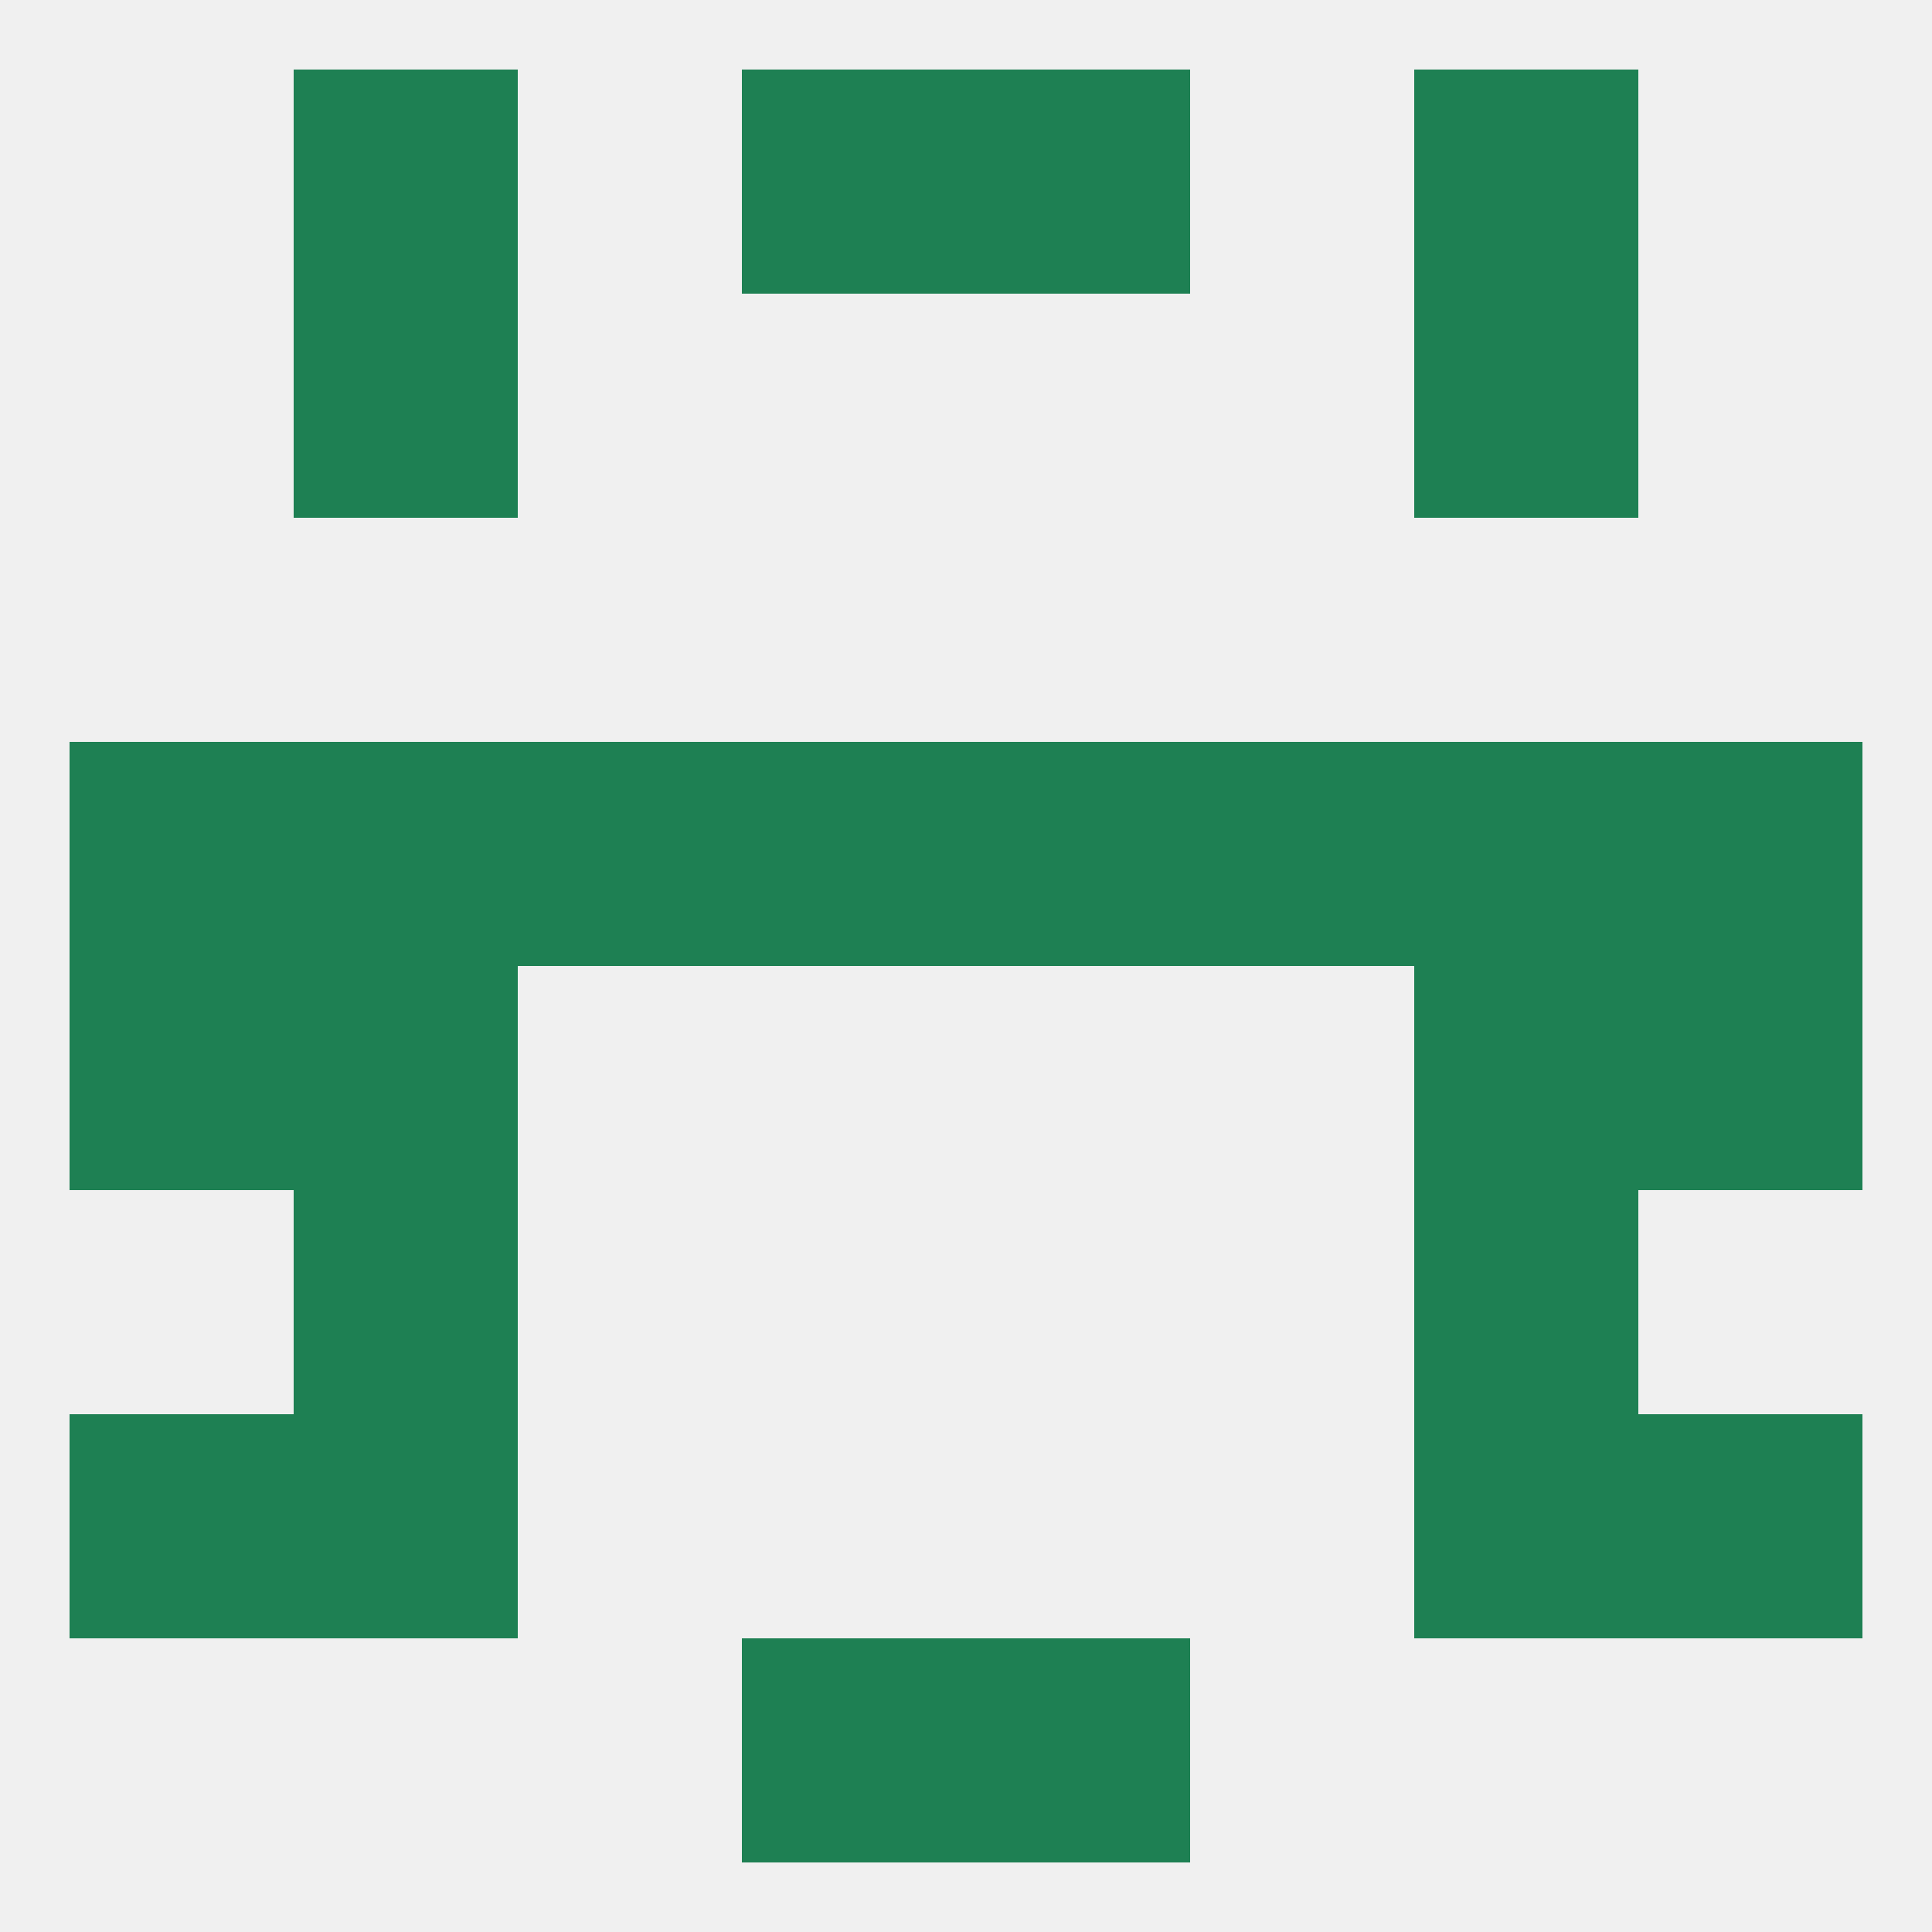
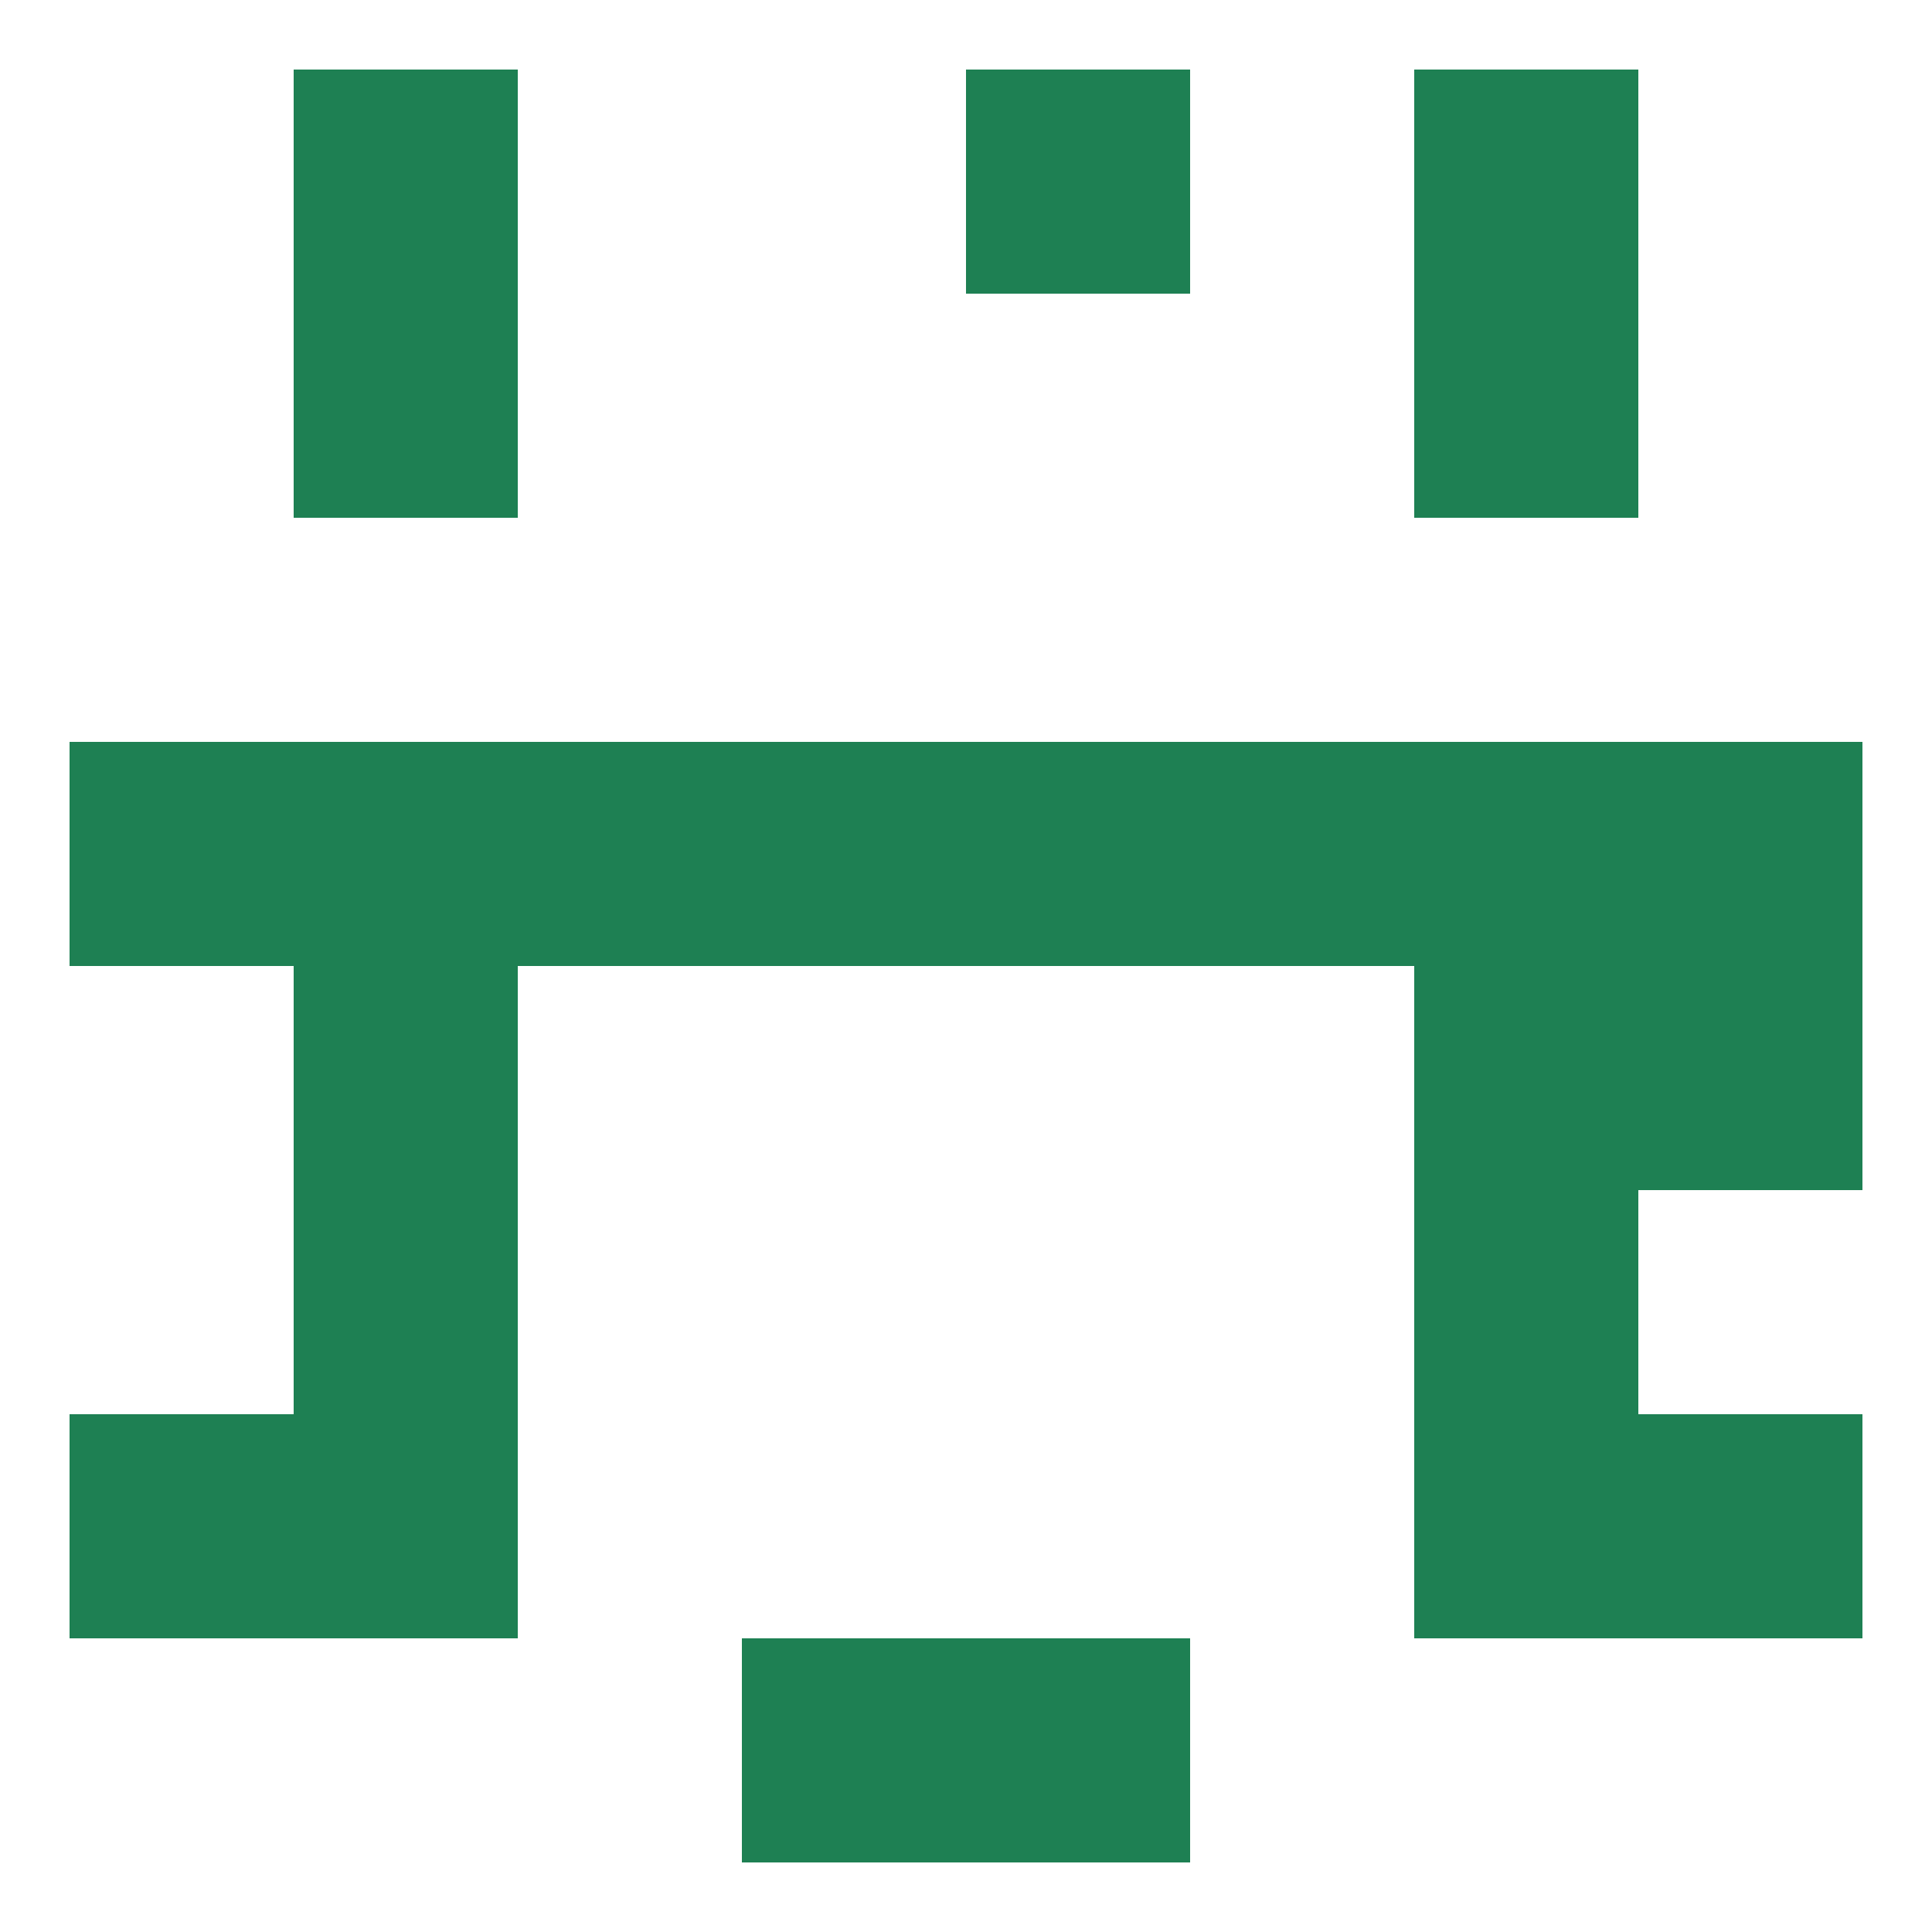
<svg xmlns="http://www.w3.org/2000/svg" version="1.1" baseprofile="full" width="250" height="250" viewBox="0 0 250 250">
-   <rect width="100%" height="100%" fill="rgba(240,240,240,255)" />
  <rect x="9" y="96" width="29" height="29" fill="rgba(30,128,83,255)" />
  <rect x="125" y="96" width="29" height="29" fill="rgba(30,128,83,255)" />
  <rect x="212" y="96" width="29" height="29" fill="rgba(30,128,83,255)" />
  <rect x="96" y="96" width="29" height="29" fill="rgba(30,128,83,255)" />
  <rect x="67" y="96" width="29" height="29" fill="rgba(30,128,83,255)" />
  <rect x="154" y="96" width="29" height="29" fill="rgba(30,128,83,255)" />
  <rect x="38" y="96" width="29" height="29" fill="rgba(30,128,83,255)" />
  <rect x="183" y="96" width="29" height="29" fill="rgba(30,128,83,255)" />
  <rect x="38" y="38" width="29" height="29" fill="rgba(30,128,83,255)" />
  <rect x="183" y="38" width="29" height="29" fill="rgba(30,128,83,255)" />
  <rect x="38" y="9" width="29" height="29" fill="rgba(30,128,83,255)" />
  <rect x="183" y="9" width="29" height="29" fill="rgba(30,128,83,255)" />
-   <rect x="96" y="9" width="29" height="29" fill="rgba(30,128,83,255)" />
  <rect x="125" y="9" width="29" height="29" fill="rgba(30,128,83,255)" />
  <rect x="96" y="212" width="29" height="29" fill="rgba(30,128,83,255)" />
  <rect x="125" y="212" width="29" height="29" fill="rgba(30,128,83,255)" />
  <rect x="38" y="183" width="29" height="29" fill="rgba(30,128,83,255)" />
  <rect x="183" y="183" width="29" height="29" fill="rgba(30,128,83,255)" />
  <rect x="9" y="183" width="29" height="29" fill="rgba(30,128,83,255)" />
  <rect x="212" y="183" width="29" height="29" fill="rgba(30,128,83,255)" />
-   <rect x="9" y="125" width="29" height="29" fill="rgba(30,128,83,255)" />
  <rect x="212" y="125" width="29" height="29" fill="rgba(30,128,83,255)" />
  <rect x="38" y="125" width="29" height="29" fill="rgba(30,128,83,255)" />
  <rect x="183" y="125" width="29" height="29" fill="rgba(30,128,83,255)" />
  <rect x="38" y="154" width="29" height="29" fill="rgba(30,128,83,255)" />
  <rect x="183" y="154" width="29" height="29" fill="rgba(30,128,83,255)" />
</svg>